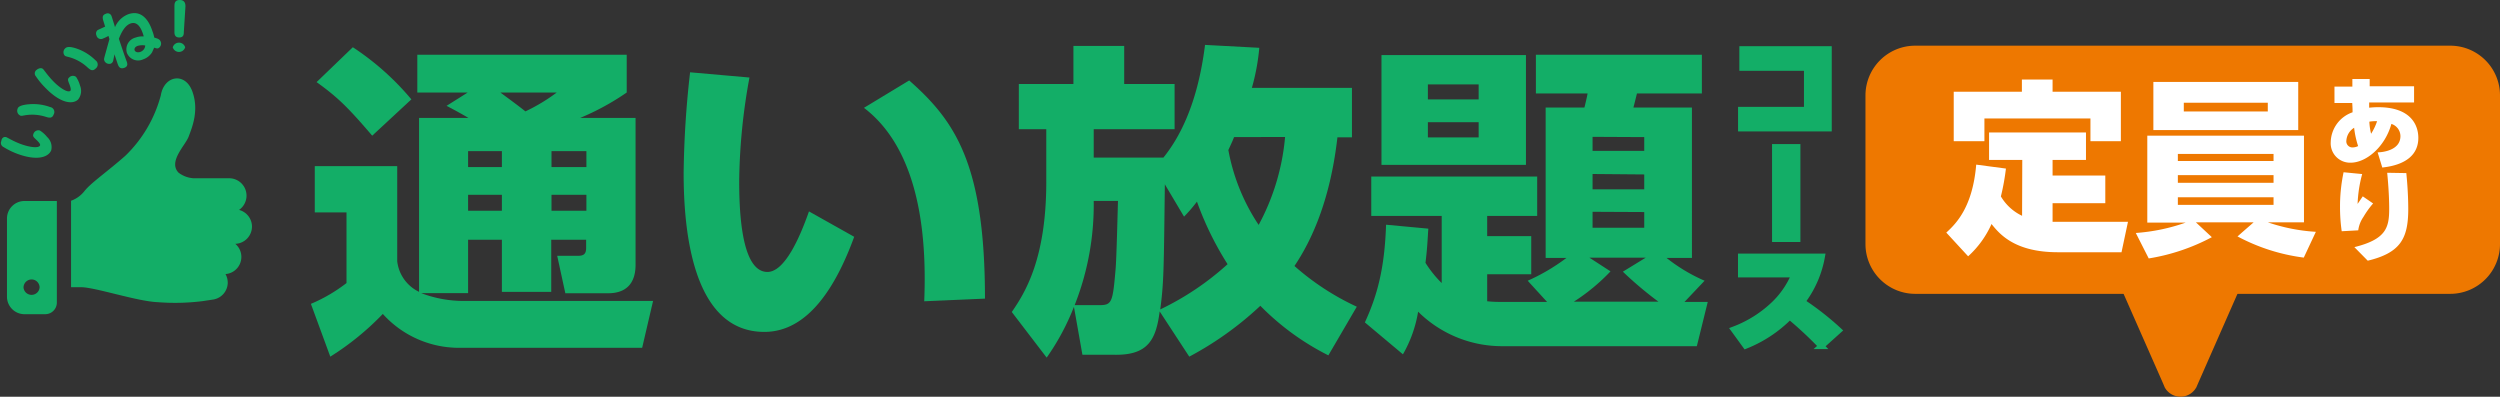
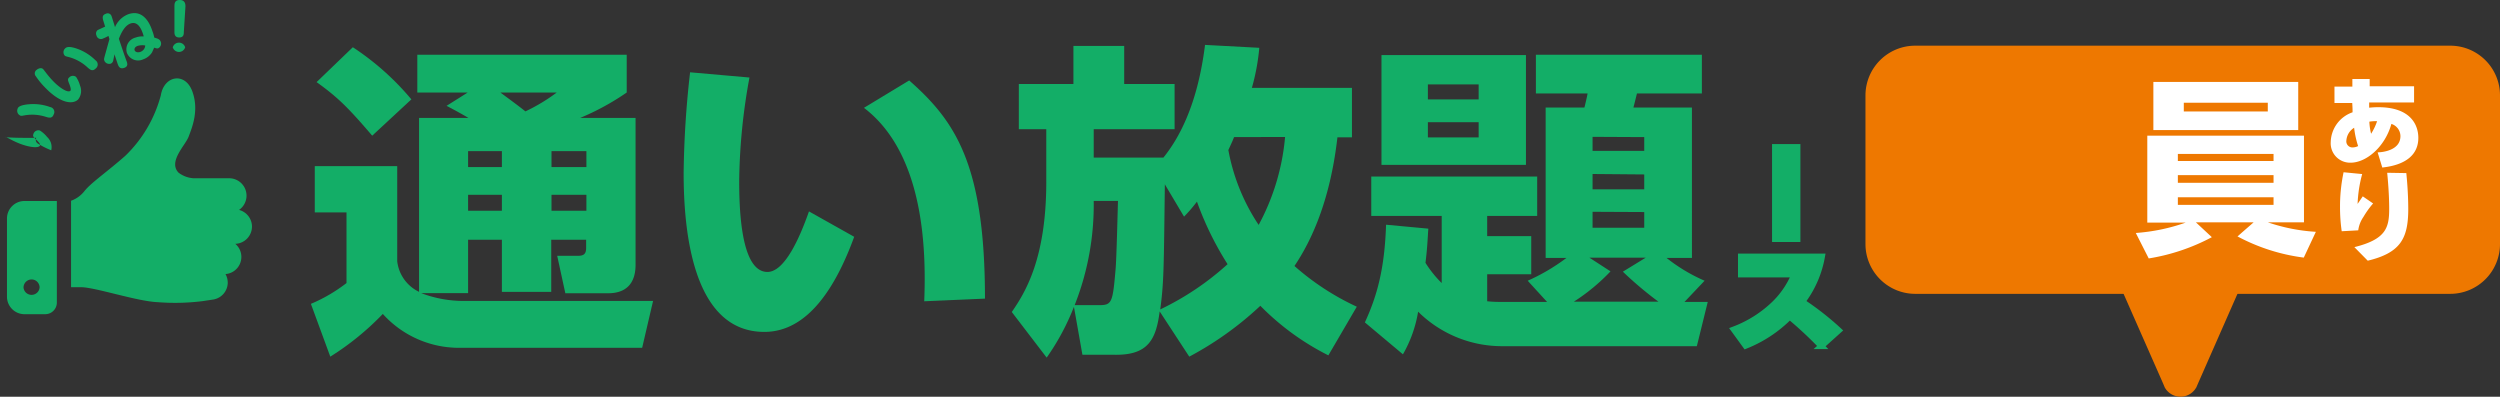
<svg xmlns="http://www.w3.org/2000/svg" viewBox="0 0 386.94 61.4">
  <rect x="0" y="0" width="386.94" height="61.4" fill="#333333" stroke="none" />
  <defs>
    <style>.cls-1,.cls-4{fill:#13ae67;}.cls-2{fill:#ee7800;}.cls-3{fill:#fff;}.cls-4{stroke:#13ae67;stroke-miterlimit:10;stroke-width:0.92px;}</style>
  </defs>
  <g id="レイヤー_2" data-name="レイヤー 2">
    <g id="レイヤー_1-2" data-name="レイヤー 1">
      <path class="cls-1" d="M39,35.07a2.68,2.68,0,0,0-2-2.58,2.69,2.69,0,0,0-1.52-4.9h-5a4.26,4.26,0,0,1-2.85-.87C26,25,28.69,22.51,29.2,21.14s1.63-4,.59-6.93c-1.08-3.1-4.39-2.57-4.9.55a20.17,20.17,0,0,1-5.48,9.34c-2.77,2.45-5.25,4.13-6.32,5.45A4.59,4.59,0,0,1,11,31.07V44.45h1.52c2.18,0,8.71,2.2,11.9,2.32a34.23,34.23,0,0,0,6.92-.16L33,46.36a2.67,2.67,0,0,0,2.25-2.64,2.74,2.74,0,0,0-.35-1.3,2.66,2.66,0,0,0,1.52-4.68A2.68,2.68,0,0,0,39,35.07Z" />
      <path class="cls-1" d="M1.08,33.82v12.1a2.71,2.71,0,0,0,2.71,2.71H7a1.8,1.8,0,0,0,1.8-1.8V31.11h-5A2.71,2.71,0,0,0,1.08,33.82Zm3.81,9.43A1.25,1.25,0,0,1,6.13,44.5a1.25,1.25,0,0,1-2.49,0A1.26,1.26,0,0,1,4.89,43.25Z" />
-       <path class="cls-1" d="M1,21.24l.74.39a13.75,13.75,0,0,0,1.39.63c1.37.52,2.88.74,3.07.24.08-.2-.26-.56-.54-.83-.49-.46-.62-.58-.49-.93a.8.8,0,0,1,1-.54,4.45,4.45,0,0,1,1.12,1,2.12,2.12,0,0,1,.64,2.06c-.39,1-2.08,1.76-5.4.49a12.16,12.16,0,0,1-2-1,.69.69,0,0,1-.32-.93C.24,21.39.58,21.09,1,21.24Zm3.37-5.09a7.54,7.54,0,0,1,3.39.42.77.77,0,0,1,.54,1.16c-.24.64-.71.5-1.22.35a6.86,6.86,0,0,0-3.26-.23c-.52.1-.57.11-.75,0a.8.8,0,0,1-.35-1C2.77,16.62,3,16.29,4.33,16.15Z" />
+       <path class="cls-1" d="M1,21.24l.74.39a13.75,13.75,0,0,0,1.39.63c1.37.52,2.88.74,3.07.24.08-.2-.26-.56-.54-.83-.49-.46-.62-.58-.49-.93a.8.8,0,0,1,1-.54,4.45,4.45,0,0,1,1.12,1,2.12,2.12,0,0,1,.64,2.06a12.16,12.16,0,0,1-2-1,.69.69,0,0,1-.32-.93C.24,21.39.58,21.09,1,21.24Zm3.37-5.09a7.54,7.54,0,0,1,3.39.42.77.77,0,0,1,.54,1.16c-.24.64-.71.5-1.22.35a6.86,6.86,0,0,0-3.26-.23c-.52.1-.57.11-.75,0a.8.8,0,0,1-.35-1C2.77,16.62,3,16.29,4.33,16.15Z" />
      <path class="cls-1" d="M6.7,10.72l.51.66a13.84,13.84,0,0,0,1,1.16c1,1.05,2.29,1.88,2.68,1.51.15-.15,0-.61-.14-1-.25-.63-.32-.8-.05-1.05a.79.79,0,0,1,1.08-.09,4.58,4.58,0,0,1,.61,1.35,2.13,2.13,0,0,1-.3,2.14c-.77.75-2.62.72-5.09-1.83a11.55,11.55,0,0,1-1.44-1.75.67.67,0,0,1,.1-1C6,10.55,6.42,10.43,6.7,10.72Zm5.2-3.19a7.72,7.72,0,0,1,2.89,1.81.78.78,0,0,1,0,1.28c-.49.48-.86.16-1.26-.2a6.85,6.85,0,0,0-2.85-1.58c-.52-.13-.57-.14-.7-.28a.8.8,0,0,1,.12-1.08C10.29,7.3,10.64,7.1,11.9,7.53Z" />
      <path class="cls-1" d="M16.79,5.56a7.49,7.49,0,0,1-.86.41.7.7,0,0,1-1-.49.68.68,0,0,1,.21-.84l1.13-.52L16,3.24c-.19-.59-.13-.93.36-1.1a.63.63,0,0,1,.91.37c.09.26.46,1.45.53,1.69a3.69,3.69,0,0,1,2.06-2c2.53-.88,3.49,1.9,3.73,2.62a6.15,6.15,0,0,1,.29,1c.54.16.85.24,1,.65a.8.8,0,0,1-.39,1c-.2.07-.31,0-.63-.09-.06.13-.28.63-.33.73a2.62,2.62,0,0,1-1.36,1.07,1.86,1.86,0,0,1-2.53-1A1.88,1.88,0,0,1,21,5.81a3,3,0,0,1,1.24-.17c0-.09-.14-.48-.17-.56-.26-.74-.81-1.81-1.85-1.45C19.47,3.89,18.9,4.71,18.4,6c.18.55,1,3,1.21,3.51.1.29.26.78-.4,1s-.86-.23-1-.62l-.5-1.5c0,.14-.15.8-.18.94a.66.66,0,0,1-.38.52.81.81,0,0,1-1-.46c-.07-.21-.06-.27.1-.86.56-2,.63-2.28.69-2.47Zm4.55,1.53c-.48.16-.58.48-.5.7s.42.4.86.25a1.12,1.12,0,0,0,.78-1A2.65,2.65,0,0,0,21.34,7.09Z" />
      <path class="cls-1" d="M28.66,7.32a1,1,0,0,1-1.92,0,1,1,0,0,1,1.92,0ZM27,1c0-.39,0-1,.82-1s.9.63.88,1.06L28.45,5c0,.34-.05.81-.72.8S27,5.29,27,5Z" />
      <path class="cls-1" d="M65.19,45.37a18.49,18.49,0,0,0,6.71,1.21h29.18l-1.69,7.25H70.76a15.86,15.86,0,0,1-11.51-5.24,42.35,42.35,0,0,1-8.13,6.61l-3-8.17a24.64,24.64,0,0,0,5.51-3.22V32.87H48.72V25.71H61.48l0,14.72a6,6,0,0,0,3.38,4.74V18.25H72.5c-.76-.45-1.47-.86-3.38-1.87l3.27-2.06h-7.8V8.47H97v5.85a39.35,39.35,0,0,1-7.2,3.93h8.57V41c0,2.12-.82,4.39-4.26,4.39H87.5l-1.26-5.8h3.28c.87,0,1.2-.35,1.2-1.21V37.1h-5.4v8.07H77.68V37.1H72.45v8.27ZM54.61,7.31a41.43,41.43,0,0,1,9.06,8.07L57.61,21C54,16.79,52.38,15.12,49,12.71ZM72.45,23.39v2.47h5.23V23.39Zm0,6.76v2.47h5.23V30.15Zm5-15.83c.38.3,2.62,1.91,3.87,2.92a27.92,27.92,0,0,0,4.85-2.92Zm7.91,9.07v2.47h5.4V23.39Zm0,6.76v2.47h5.4V30.15Z" />
      <path class="cls-1" d="M116,12a92.92,92.92,0,0,0-1.59,15.93c0,4.28.22,14.16,4.37,14.16,2.67,0,5-5.29,6.43-9.37l7,3.93c-2.78,7.61-7.09,14.72-13.91,14.72-11.07,0-12.49-15.53-12.49-24.6a150.55,150.55,0,0,1,1-15.58Zm27.05,34.63c.32-8.17-.06-22.88-9.33-29.94l7-4.24c7.15,6.3,11.73,13,11.73,33.77Z" />
      <path class="cls-1" d="M167.53,54.9l-1.31-7.41A36.81,36.81,0,0,1,162,55.35l-5.4-7.06c2-2.92,5.34-8.11,5.34-20.16V20h-4.25V13h8.45V7.11H174V13h7.8v7H169.28v4.39h10.79c2.19-2.72,5.24-7.81,6.44-17.44l8.4.45a33.35,33.35,0,0,1-1.15,6.2h15.49v7.66H207c-1.14,10-4.14,16.18-6.65,19.91a39.68,39.68,0,0,0,9.65,6.3L205.6,55a39.78,39.78,0,0,1-10.53-7.67,51,51,0,0,1-11,7.87l-4.58-7c-.55,4.28-1.75,6.71-6.71,6.71Zm2.56-7.67c2,0,2.13-.35,2.57-5.49.16-1.66.32-9.12.38-10.64h-3.76a42.2,42.2,0,0,1-2.95,16.13Zm10.2-18.7c-.16,13.36-.16,15.17-.71,19.36a43.26,43.26,0,0,0,10.42-7,48.34,48.34,0,0,1-4.74-9.68,23.24,23.24,0,0,1-2,2.32ZM191,21.22c-.17.46-.33.81-.88,2a30.87,30.87,0,0,0,4.69,11.59,35,35,0,0,0,4.09-13.61Z" />
      <path class="cls-1" d="M236.45,43.45a30.48,30.48,0,0,0,6-3.53h-3.22V16.64h6c.06-.2.44-1.82.49-2.17h-8v-6h25.69v6H253.36c-.06.25-.49,2-.55,2.17h9.06V39.92h-3.93a26.24,26.24,0,0,0,5.89,3.53l-3.11,3.28h3.6l-1.69,6.85H232.69a18.45,18.45,0,0,1-13.2-5.34,19.48,19.48,0,0,1-2.35,6.6l-5.89-4.94c1.91-4.13,3.06-8.36,3.28-15.12l6.54.61c-.11,1.66-.16,3.07-.44,5.29a17.27,17.27,0,0,0,2.51,3.13V33.42h-10.9v-6.1h25.68v6.1h-7.74v3.13H237v5.9h-6.82v4.18a19.78,19.78,0,0,0,2.07.1h7.2ZM213.82,8.52h22.36v17H213.82ZM221,13.06v2.32h7.86V13.06Zm0,5.85v2.36h7.86V18.91ZM249.27,42a30.53,30.53,0,0,1-5.67,4.69h13.08a57.54,57.54,0,0,1-5.5-4.64l3.54-2.17H246Zm-2.78-20.82v2.17h8V21.22Zm0,5.75v2.37h8V27Zm0,5.85v2.47h8V32.82Z" />
      <path class="cls-2" d="M386.94,14.77a7.7,7.7,0,0,0-7.7-7.7H296.43a7.7,7.7,0,0,0-7.7,7.7v23a7.71,7.71,0,0,0,7.7,7.71h82.81a7.71,7.71,0,0,0,7.7-7.71Z" />
      <path class="cls-2" d="M339.92,60l.29-.67,8.43-19.16L337.5,14.82,326.33,40.15l8.45,19.17.28.66a2.79,2.79,0,0,0,4.86,0Z" />
-       <path class="cls-3" d="M313,24.75h-5.14V20.5h15v4.25h-5.17v2.42h8.16v4.28h-8.16v2.88c.71,0,1.15,0,1.43,0h10.24l-1,4.71h-9.86c-6.64,0-9-2.79-10.26-4.37a14.91,14.91,0,0,1-3.62,5L301.24,36c1.58-1.44,4.08-4,4.63-10.52l4.6.61a35.44,35.44,0,0,1-.78,4.31,7.57,7.57,0,0,0,3.28,3Zm4.69-12.44V14.2h10.57v7.65h-4.71V18.34H307.14v3.51h-4.75V14.2h10.55V12.31Z" />
      <path class="cls-3" d="M356.57,39.87a29.7,29.7,0,0,1-10.26-3.28l2.5-2.18h-8.94l2.47,2.3A31.25,31.25,0,0,1,332.57,40l-2-3.94a29.55,29.55,0,0,0,7.73-1.61h-5.95V21H356.6V34.41H351a28.25,28.25,0,0,0,7.44,1.47Zm-.86-27.19v7.45H333.29V12.68ZM337.08,23.83v1.09h14.81V23.83Zm0,3.28v1.18h14.81V27.11Zm0,3.42v1.18h14.81V30.53ZM338,15.9v1.35h13V15.9Z" />
      <path class="cls-3" d="M368,23.58c.65,0,3.53-.26,3.53-2.51a2,2,0,0,0-1.4-1.89c-1,3.59-3.91,6-6.31,6A3,3,0,0,1,360.74,22a5,5,0,0,1,3.38-4.62c0-.5,0-.61-.05-1.44h-2.75V13.4h2.77V12.23l2.68,0,0,1.12h6.87v2.51h-6.95v.81a13.17,13.17,0,0,1,1.39-.08c5.08,0,6.22,2.79,6.22,4.75,0,2.52-1.82,4.18-5.58,4.59Zm-3.61-3.82a2.53,2.53,0,0,0-1.23,2,.94.94,0,0,0,.93,1.06,2,2,0,0,0,.89-.21A14.15,14.15,0,0,1,364.36,19.76Zm3.54-1a5.78,5.78,0,0,0-1.21.07,9.13,9.13,0,0,0,.27,1.87A9,9,0,0,0,367.9,18.81Z" />
      <path class="cls-3" d="M365.61,26.94a20.09,20.09,0,0,0-.71,4.62l.8-1.17,1.6,1.1a13.64,13.64,0,0,0-1.5,2.09,4.67,4.67,0,0,0-.8,2.07l-2.56.14a26.19,26.19,0,0,1-.26-3.76,25.61,25.61,0,0,1,.55-5.37Zm6.83-.15c.28,2.75.3,4.88.3,5.56,0,4.57-1.21,6.78-6.27,8l-2.07-2.1c4.89-1.21,5.39-3,5.39-5.92,0-2.3-.22-4.68-.31-5.59Z" />
-       <path class="cls-4" d="M283.05,7.61V19.88H269.47V17h10.2v-6.5h-10V7.61Z" />
      <path class="cls-4" d="M278.2,37h-3.47V22.76h3.47Z" />
      <path class="cls-4" d="M282,39.71a16.22,16.22,0,0,1-3.06,7,44.22,44.22,0,0,1,5.66,4.43l-2.7,2.43A58.26,58.26,0,0,0,277,49a20,20,0,0,1-6.82,4.52L268.35,51a18.31,18.31,0,0,0,6.11-3.8,13.54,13.54,0,0,0,3.27-4.73h-8.27V39.71Z" />
    </g>
  </g>
</svg>